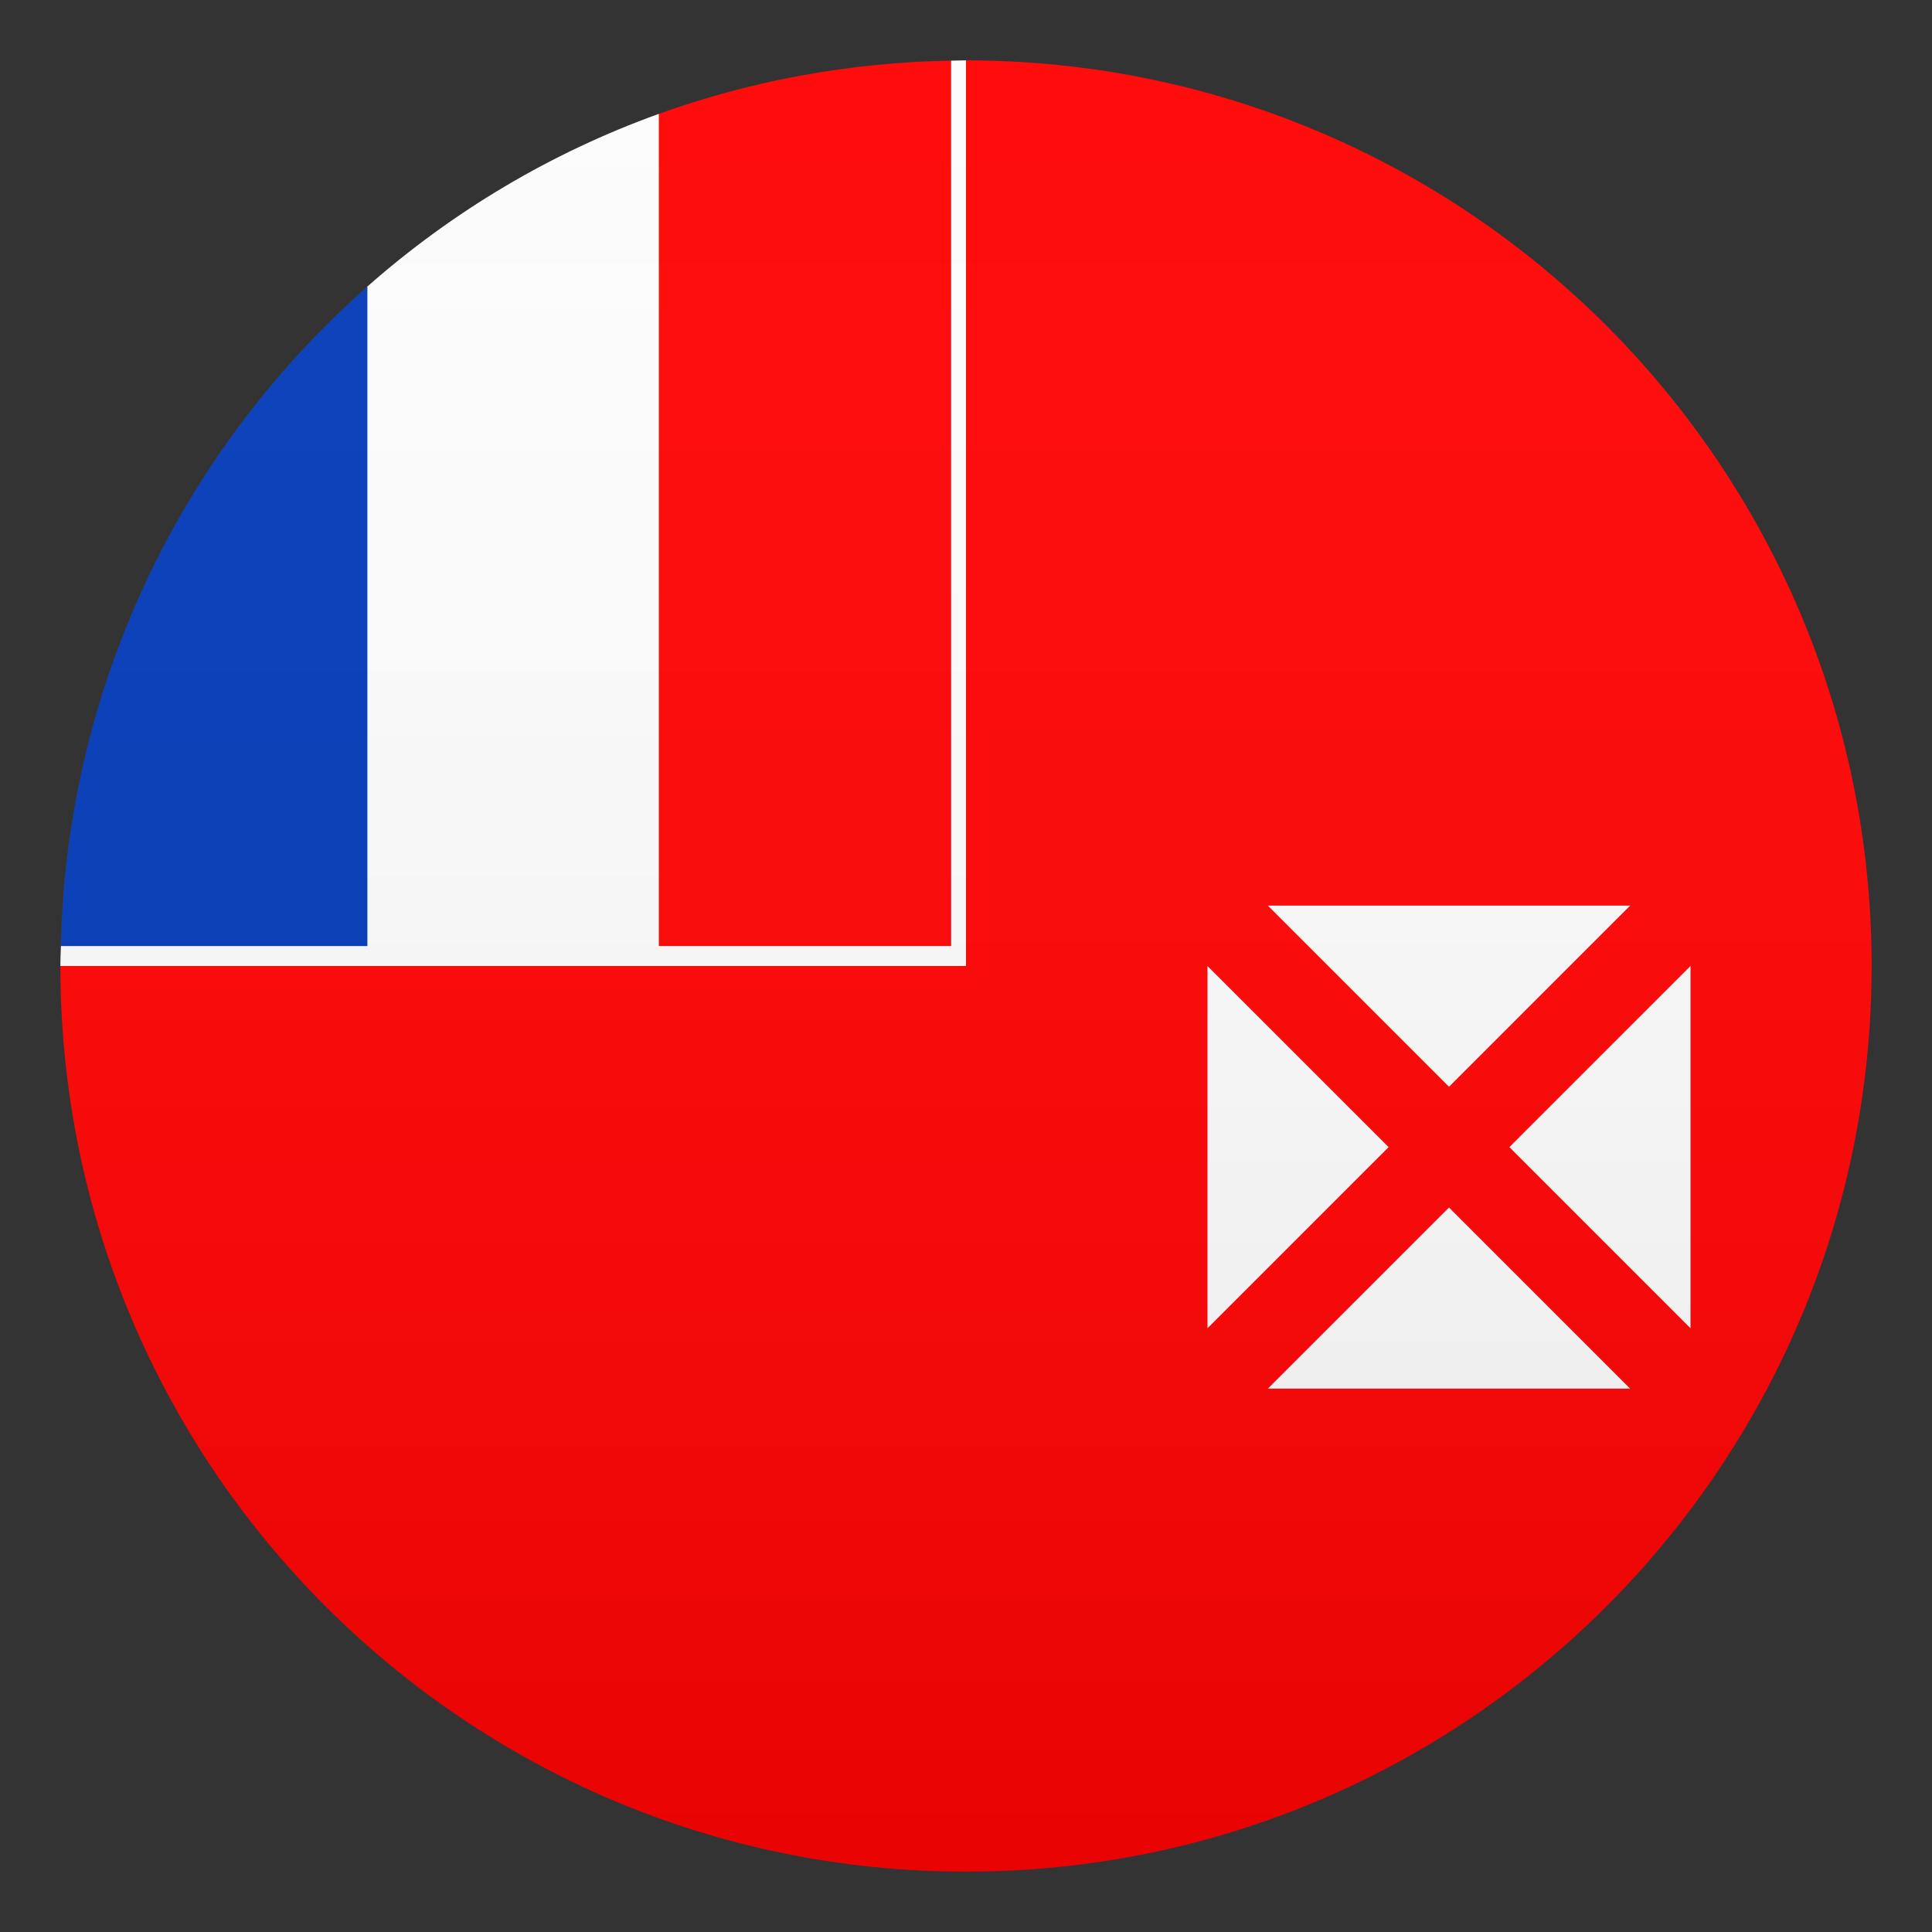
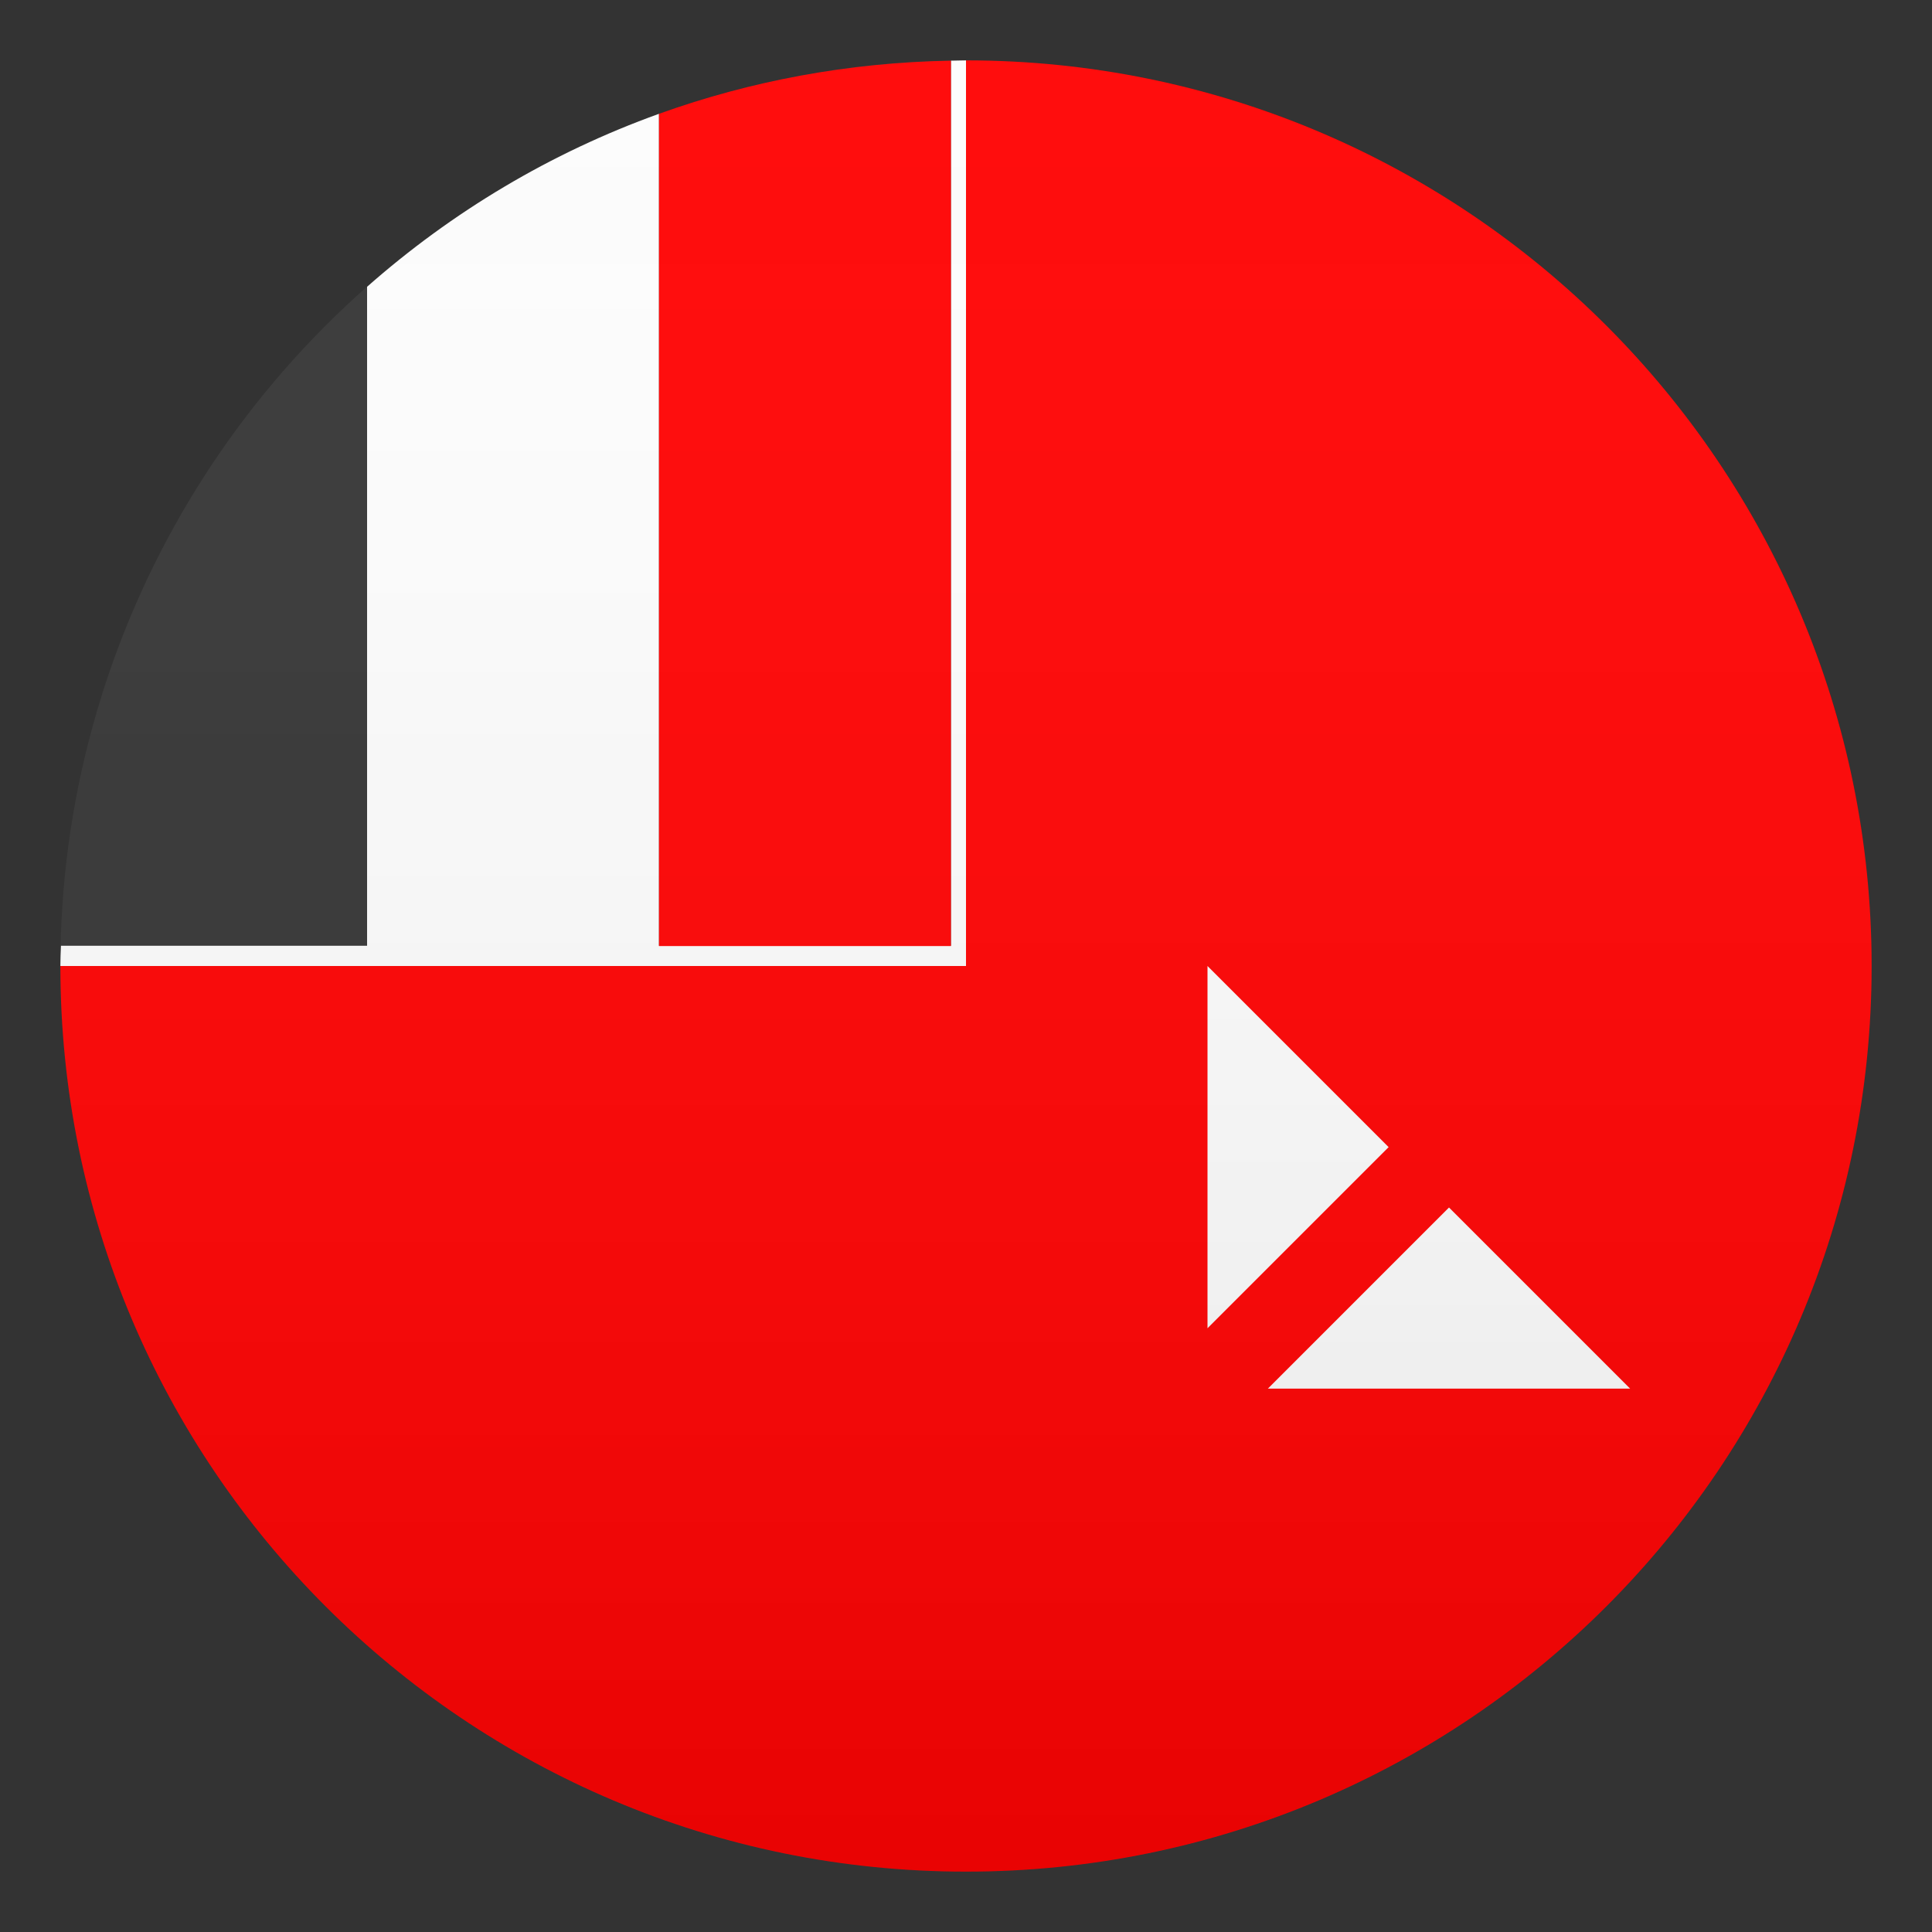
<svg xmlns="http://www.w3.org/2000/svg" version="1.1" id="Layer_1" x="0px" y="0px" width="64px" height="64px" viewBox="0 0 64 64" style="enable-background:new 0 0 64 64;" xml:space="preserve">
  <rect x="0" y="0" width="64" height="64" fill="#333333" stroke="none" />
  <path fill="#FF0000" d="M32,2v30H2c0,16.57,13.43,30,30,30s30-13.43,30-30S48.57,2,32,2z" />
  <path fill="#FCFCFC" d="M32,2c-0.17,0-0.33,0.01-0.5,0.01v29.32h-9.67V3.77c-3.59,1.29-6.86,3.25-9.67,5.73v21.83H2.02  C2.01,31.56,2,31.78,2,32h30V2z" />
-   <path fill="#0038B8" d="M2.02,31.34h10.15V9.5C6.09,14.86,2.21,22.64,2.02,31.34z" />
  <path fill="#FF0000" d="M21.83,31.34h9.67V2.01c-3.39,0.06-6.64,0.67-9.67,1.76V31.34z" />
-   <polygon fill="#FCFCFC" points="48,36 54,30 42,30 " />
-   <polygon fill="#FCFCFC" points="50,38 56,44 56,32 " />
  <polygon fill="#FCFCFC" points="48,40 42,46 54,46 " />
  <polygon fill="#FCFCFC" points="46,38 40,32 40,44 " />
  <linearGradient id="SVGID_1_" gradientUnits="userSpaceOnUse" x1="32" y1="62" x2="32" y2="2">
    <stop offset="0" style="stop-color:#1A1A1A" />
    <stop offset="0.102" style="stop-color:#393939;stop-opacity:0.949" />
    <stop offset="0.347" style="stop-color:#7F7F7F;stop-opacity:0.826" />
    <stop offset="0.569" style="stop-color:#B6B6B6;stop-opacity:0.716" />
    <stop offset="0.758" style="stop-color:#DEDEDE;stop-opacity:0.621" />
    <stop offset="0.908" style="stop-color:#F6F6F6;stop-opacity:0.546" />
    <stop offset="1" style="stop-color:#FFFFFF;stop-opacity:0.5" />
  </linearGradient>
  <circle opacity="0.1" fill="url(#SVGID_1_)" cx="32" cy="32" r="30" />
</svg>